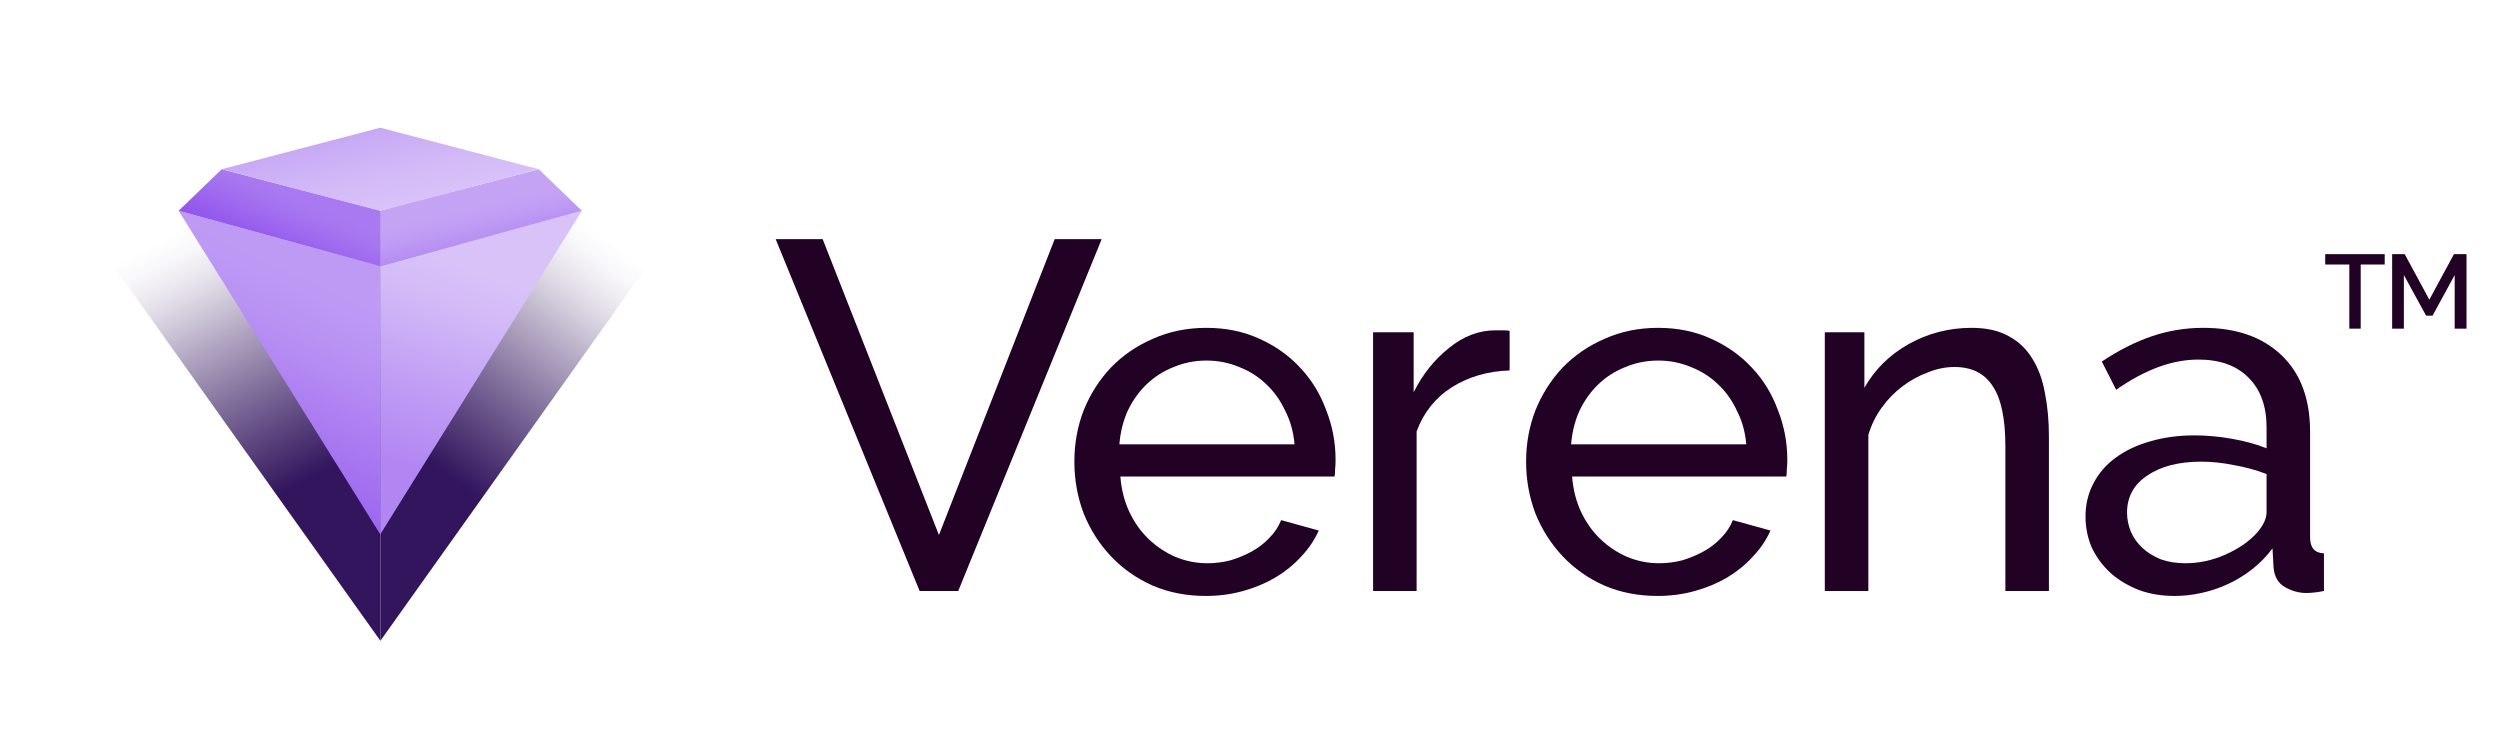
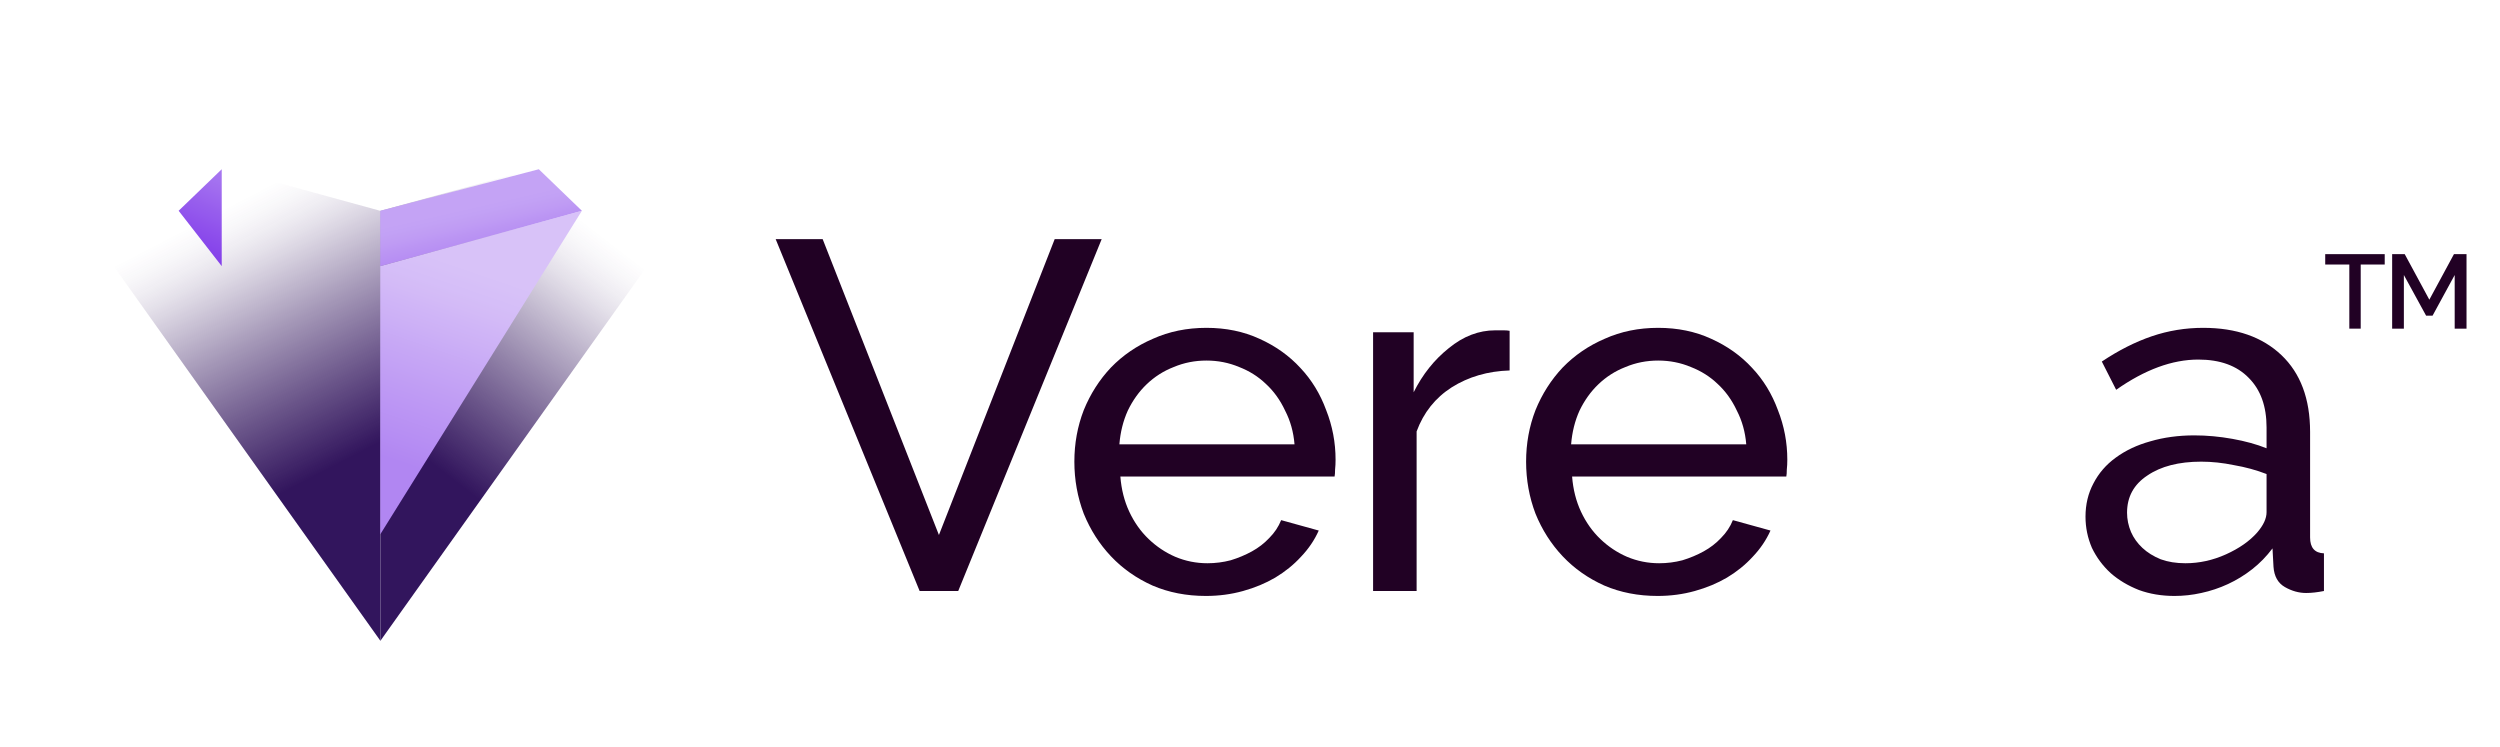
<svg xmlns="http://www.w3.org/2000/svg" width="184" height="55" viewBox="0 0 184 55" fill="none">
  <path d="M180.665 24.188V20.242L179.038 23.231H178.56L176.925 20.242V24.188H176.062V18.705H176.987L178.799 22.057L180.611 18.705H181.536V24.188H180.665Z" fill="#210124" />
  <path d="M175.515 19.469H173.748V24.188H172.91V19.469H171.136V18.705H175.515V19.469Z" fill="#210124" />
  <path d="M160.047 43.862C159.1 43.862 158.226 43.717 157.425 43.425C156.624 43.109 155.932 42.695 155.35 42.185C154.767 41.65 154.306 41.03 153.966 40.324C153.651 39.595 153.493 38.829 153.493 38.026C153.493 37.127 153.687 36.312 154.075 35.583C154.464 34.829 155.01 34.197 155.714 33.686C156.442 33.151 157.292 32.75 158.263 32.482C159.258 32.19 160.338 32.044 161.503 32.044C162.426 32.044 163.36 32.13 164.307 32.3C165.254 32.47 166.091 32.701 166.819 32.993V31.461C166.819 29.904 166.382 28.689 165.508 27.813C164.635 26.913 163.397 26.464 161.795 26.464C159.877 26.464 157.862 27.205 155.75 28.689L154.694 26.61C155.932 25.783 157.158 25.163 158.372 24.749C159.586 24.336 160.848 24.129 162.159 24.129C164.586 24.129 166.504 24.798 167.912 26.135C169.319 27.473 170.023 29.357 170.023 31.789V39.558C170.023 40.312 170.363 40.701 171.043 40.726V43.498C170.8 43.546 170.57 43.583 170.351 43.607C170.133 43.632 169.926 43.644 169.732 43.644C169.198 43.644 168.676 43.498 168.166 43.206C167.657 42.914 167.378 42.416 167.329 41.71L167.256 40.361C166.819 40.944 166.322 41.455 165.763 41.893C165.205 42.331 164.61 42.695 163.979 42.987C163.348 43.279 162.693 43.498 162.013 43.644C161.358 43.79 160.702 43.862 160.047 43.862ZM160.848 41.455C161.867 41.455 162.863 41.236 163.834 40.799C164.805 40.361 165.569 39.826 166.127 39.194C166.589 38.659 166.819 38.16 166.819 37.698V34.889C166.067 34.598 165.266 34.379 164.416 34.233C163.591 34.063 162.79 33.978 162.013 33.978C160.362 33.978 159.039 34.318 158.044 34.999C157.049 35.656 156.551 36.567 156.551 37.735C156.551 38.221 156.649 38.695 156.843 39.157C157.037 39.595 157.316 39.984 157.68 40.324C158.044 40.665 158.493 40.944 159.027 41.163C159.561 41.358 160.168 41.455 160.848 41.455Z" fill="#210124" />
-   <path d="M150.8 43.498H147.596V32.847C147.596 30.804 147.281 29.321 146.65 28.397C146.043 27.473 145.108 27.011 143.846 27.011C143.191 27.011 142.535 27.145 141.88 27.412C141.224 27.655 140.605 27.996 140.023 28.433C139.44 28.871 138.931 29.394 138.494 30.002C138.057 30.61 137.729 31.278 137.511 32.008V43.498H134.306V24.457H137.219V28.543C137.972 27.205 139.052 26.135 140.46 25.333C141.892 24.53 143.445 24.129 145.12 24.129C146.213 24.129 147.123 24.336 147.851 24.749C148.579 25.138 149.162 25.698 149.599 26.427C150.036 27.132 150.339 27.971 150.509 28.944C150.703 29.917 150.8 30.974 150.8 32.117V43.498Z" fill="#210124" />
  <path d="M122.006 43.862C120.574 43.862 119.263 43.607 118.074 43.096C116.884 42.562 115.865 41.844 115.015 40.944C114.166 40.045 113.498 38.999 113.013 37.808C112.551 36.592 112.321 35.315 112.321 33.978C112.321 32.64 112.551 31.376 113.013 30.184C113.498 28.993 114.166 27.947 115.015 27.047C115.889 26.148 116.921 25.442 118.11 24.932C119.3 24.397 120.61 24.129 122.042 24.129C123.475 24.129 124.773 24.397 125.938 24.932C127.128 25.467 128.135 26.184 128.961 27.084C129.786 27.959 130.417 28.993 130.854 30.184C131.315 31.351 131.546 32.567 131.546 33.832C131.546 34.099 131.534 34.342 131.509 34.561C131.509 34.78 131.497 34.95 131.473 35.072H115.707C115.78 36.02 115.998 36.883 116.362 37.662C116.726 38.44 117.2 39.108 117.782 39.668C118.365 40.227 119.02 40.665 119.749 40.981C120.501 41.297 121.29 41.455 122.115 41.455C122.698 41.455 123.268 41.382 123.827 41.236C124.385 41.066 124.907 40.847 125.392 40.58C125.878 40.312 126.303 39.984 126.667 39.595C127.055 39.206 127.346 38.768 127.54 38.282L130.308 39.048C129.992 39.753 129.555 40.397 128.997 40.981C128.463 41.565 127.832 42.075 127.104 42.513C126.4 42.926 125.611 43.255 124.737 43.498C123.863 43.741 122.953 43.862 122.006 43.862ZM128.524 32.701C128.451 31.801 128.22 30.974 127.832 30.221C127.468 29.442 126.994 28.786 126.412 28.251C125.853 27.716 125.198 27.303 124.446 27.011C123.693 26.695 122.892 26.537 122.042 26.537C121.193 26.537 120.392 26.695 119.639 27.011C118.887 27.303 118.219 27.728 117.637 28.287C117.078 28.822 116.617 29.467 116.253 30.221C115.913 30.974 115.707 31.801 115.634 32.701H128.524Z" fill="#210124" />
  <path d="M111.108 27.266C109.506 27.315 108.086 27.728 106.848 28.506C105.634 29.284 104.773 30.366 104.263 31.753V43.498H101.059V24.457H104.045V28.871C104.7 27.558 105.562 26.476 106.63 25.625C107.698 24.749 108.839 24.312 110.052 24.312C110.295 24.312 110.501 24.312 110.671 24.312C110.841 24.312 110.987 24.324 111.108 24.348V27.266Z" fill="#210124" />
  <path d="M88.758 43.862C87.326 43.862 86.016 43.607 84.826 43.096C83.637 42.562 82.617 41.844 81.768 40.944C80.918 40.045 80.251 38.999 79.765 37.808C79.304 36.592 79.073 35.315 79.073 33.978C79.073 32.64 79.304 31.376 79.765 30.184C80.251 28.993 80.918 27.947 81.768 27.047C82.641 26.148 83.673 25.442 84.862 24.932C86.052 24.397 87.363 24.129 88.795 24.129C90.227 24.129 91.526 24.397 92.691 24.932C93.88 25.467 94.888 26.184 95.713 27.084C96.538 27.959 97.169 28.993 97.606 30.184C98.067 31.351 98.298 32.567 98.298 33.832C98.298 34.099 98.286 34.342 98.262 34.561C98.262 34.78 98.25 34.95 98.225 35.072H82.459C82.532 36.02 82.751 36.883 83.115 37.662C83.479 38.44 83.952 39.108 84.535 39.668C85.117 40.227 85.773 40.665 86.501 40.981C87.254 41.297 88.042 41.455 88.868 41.455C89.45 41.455 90.021 41.382 90.579 41.236C91.137 41.066 91.659 40.847 92.145 40.58C92.63 40.312 93.055 39.984 93.419 39.595C93.807 39.206 94.099 38.768 94.293 38.282L97.06 39.048C96.745 39.753 96.308 40.397 95.749 40.981C95.215 41.565 94.584 42.075 93.856 42.513C93.152 42.926 92.363 43.255 91.489 43.498C90.615 43.741 89.705 43.862 88.758 43.862ZM95.276 32.701C95.203 31.801 94.973 30.974 94.584 30.221C94.22 29.442 93.747 28.786 93.164 28.251C92.606 27.716 91.951 27.303 91.198 27.011C90.445 26.695 89.644 26.537 88.795 26.537C87.945 26.537 87.144 26.695 86.392 27.011C85.639 27.303 84.972 27.728 84.389 28.287C83.831 28.822 83.37 29.467 83.006 30.221C82.666 30.974 82.459 31.801 82.387 32.701H95.276Z" fill="#210124" />
  <path d="M60.548 17.6L69.105 39.376L77.625 17.6H81.084L70.525 43.498H67.685L57.089 17.6H60.548Z" fill="#210124" />
  <path d="M0 7.837L27.997 15.518V47.163L0 7.837Z" fill="url(#paint0_linear_2056_735)" />
  <path d="M55.994 7.837L27.997 15.518V47.163L55.994 7.837Z" fill="url(#paint1_linear_2056_735)" />
  <path d="M27.987 39.328V19.588L42.827 15.513L27.987 39.328Z" fill="url(#paint2_linear_2056_735)" />
-   <path d="M27.988 39.328V19.588L13.148 15.513L27.988 39.328Z" fill="url(#paint3_linear_2056_735)" />
  <path d="M27.987 15.513L39.656 12.456L42.827 15.513L27.987 19.588V15.513Z" fill="url(#paint4_linear_2056_735)" />
-   <path d="M13.148 15.513L16.319 12.456L27.988 15.513V19.588L13.148 15.513Z" fill="url(#paint5_linear_2056_735)" />
-   <path d="M16.318 12.456L27.987 9.4L39.656 12.456L27.987 15.513L16.318 12.456Z" fill="url(#paint6_linear_2056_735)" />
+   <path d="M13.148 15.513L16.319 12.456V19.588L13.148 15.513Z" fill="url(#paint5_linear_2056_735)" />
  <defs>
    <linearGradient id="paint0_linear_2056_735" x1="13.622" y1="16.844" x2="26.107" y2="40.849" gradientUnits="userSpaceOnUse">
      <stop stop-color="#32155D" stop-opacity="0" />
      <stop offset="0.036" stop-color="#32155D" stop-opacity="0.021" />
      <stop offset="0.068" stop-color="#32155D" stop-opacity="0.044" />
      <stop offset="0.097" stop-color="#32155D" stop-opacity="0.07" />
      <stop offset="0.126" stop-color="#32155D" stop-opacity="0.101" />
      <stop offset="0.155" stop-color="#32155D" stop-opacity="0.137" />
      <stop offset="0.185" stop-color="#32155D" stop-opacity="0.179" />
      <stop offset="0.219" stop-color="#32155D" stop-opacity="0.229" />
      <stop offset="0.257" stop-color="#32155D" stop-opacity="0.286" />
      <stop offset="0.301" stop-color="#32155D" stop-opacity="0.353" />
      <stop offset="0.351" stop-color="#32155D" stop-opacity="0.43" />
      <stop offset="0.411" stop-color="#32155D" stop-opacity="0.518" />
      <stop offset="0.48" stop-color="#32155D" stop-opacity="0.618" />
      <stop offset="0.56" stop-color="#32155D" stop-opacity="0.731" />
      <stop offset="0.653" stop-color="#32155D" stop-opacity="0.858" />
      <stop offset="0.759" stop-color="#32155D" />
    </linearGradient>
    <linearGradient id="paint1_linear_2056_735" x1="42.837" y1="16.209" x2="26.13" y2="37.889" gradientUnits="userSpaceOnUse">
      <stop stop-color="#32155D" stop-opacity="0" />
      <stop offset="0.036" stop-color="#32155D" stop-opacity="0.021" />
      <stop offset="0.068" stop-color="#32155D" stop-opacity="0.044" />
      <stop offset="0.098" stop-color="#32155D" stop-opacity="0.07" />
      <stop offset="0.126" stop-color="#32155D" stop-opacity="0.101" />
      <stop offset="0.156" stop-color="#32155D" stop-opacity="0.137" />
      <stop offset="0.186" stop-color="#32155D" stop-opacity="0.179" />
      <stop offset="0.22" stop-color="#32155D" stop-opacity="0.229" />
      <stop offset="0.258" stop-color="#32155D" stop-opacity="0.286" />
      <stop offset="0.302" stop-color="#32155D" stop-opacity="0.353" />
      <stop offset="0.354" stop-color="#32155D" stop-opacity="0.43" />
      <stop offset="0.413" stop-color="#32155D" stop-opacity="0.518" />
      <stop offset="0.483" stop-color="#32155D" stop-opacity="0.618" />
      <stop offset="0.563" stop-color="#32155D" stop-opacity="0.731" />
      <stop offset="0.656" stop-color="#32155D" stop-opacity="0.858" />
      <stop offset="0.764" stop-color="#32155D" />
    </linearGradient>
    <linearGradient id="paint2_linear_2056_735" x1="35.352" y1="17.678" x2="27.941" y2="39.309" gradientUnits="userSpaceOnUse">
      <stop offset="0.091" stop-color="#D8C2F8" />
      <stop offset="0.122" stop-color="#D7C1F8" />
      <stop offset="0.15" stop-color="#D6BFF8" />
      <stop offset="0.177" stop-color="#D5BEF8" />
      <stop offset="0.202" stop-color="#D4BCF7" />
      <stop offset="0.227" stop-color="#D3BAF7" />
      <stop offset="0.254" stop-color="#D1B7F7" />
      <stop offset="0.284" stop-color="#CFB4F7" />
      <stop offset="0.318" stop-color="#CDB1F6" />
      <stop offset="0.356" stop-color="#CAADF6" />
      <stop offset="0.401" stop-color="#C7A8F5" />
      <stop offset="0.453" stop-color="#C4A3F5" />
      <stop offset="0.514" stop-color="#C09DF4" />
      <stop offset="0.585" stop-color="#BC96F4" />
      <stop offset="0.667" stop-color="#B78FF3" />
      <stop offset="0.761" stop-color="#B186F2" />
    </linearGradient>
    <linearGradient id="paint3_linear_2056_735" x1="30.152" y1="18.569" x2="18.915" y2="42.986" gradientUnits="userSpaceOnUse">
      <stop offset="0.179" stop-color="#BE9AF4" />
      <stop offset="0.218" stop-color="#BD98F4" />
      <stop offset="0.252" stop-color="#BB96F4" />
      <stop offset="0.284" stop-color="#BA94F3" />
      <stop offset="0.315" stop-color="#B992F3" />
      <stop offset="0.346" stop-color="#B78FF3" />
      <stop offset="0.379" stop-color="#B58CF3" />
      <stop offset="0.416" stop-color="#B288F2" />
      <stop offset="0.457" stop-color="#AF83F2" />
      <stop offset="0.504" stop-color="#AC7EF1" />
      <stop offset="0.559" stop-color="#A878F0" />
      <stop offset="0.623" stop-color="#A471EF" />
      <stop offset="0.698" stop-color="#9F6AEF" />
      <stop offset="0.785" stop-color="#9961EE" />
      <stop offset="0.885" stop-color="#9357EC" />
      <stop offset="1" stop-color="#8C4CEB" />
    </linearGradient>
    <linearGradient id="paint4_linear_2056_735" x1="36.62" y1="12.074" x2="39.816" y2="26.014" gradientUnits="userSpaceOnUse">
      <stop offset="0.183" stop-color="#C4A3F5" />
      <stop offset="0.204" stop-color="#C3A2F5" />
      <stop offset="0.224" stop-color="#C2A1F5" />
      <stop offset="0.242" stop-color="#C19FF4" />
      <stop offset="0.26" stop-color="#C09DF4" />
      <stop offset="0.278" stop-color="#BF9BF4" />
      <stop offset="0.297" stop-color="#BD98F4" />
      <stop offset="0.317" stop-color="#BB95F3" />
      <stop offset="0.341" stop-color="#B992F3" />
      <stop offset="0.368" stop-color="#B78EF3" />
      <stop offset="0.399" stop-color="#B489F2" />
      <stop offset="0.435" stop-color="#B084F2" />
      <stop offset="0.478" stop-color="#AC7EF1" />
      <stop offset="0.527" stop-color="#A877F0" />
      <stop offset="0.584" stop-color="#A370EF" />
      <stop offset="0.65" stop-color="#9E67EF" />
    </linearGradient>
    <linearGradient id="paint5_linear_2056_735" x1="23.112" y1="14.112" x2="18.962" y2="23.205" gradientUnits="userSpaceOnUse">
      <stop offset="0.077" stop-color="#A979F1" />
      <stop offset="0.113" stop-color="#A878F1" />
      <stop offset="0.144" stop-color="#A776F0" />
      <stop offset="0.174" stop-color="#A675F0" />
      <stop offset="0.202" stop-color="#A573F0" />
      <stop offset="0.231" stop-color="#A371F0" />
      <stop offset="0.261" stop-color="#A26EEF" />
      <stop offset="0.295" stop-color="#A06BEF" />
      <stop offset="0.333" stop-color="#9D67EF" />
      <stop offset="0.376" stop-color="#9B63EE" />
      <stop offset="0.427" stop-color="#975EED" />
      <stop offset="0.486" stop-color="#9459ED" />
      <stop offset="0.554" stop-color="#9052EC" />
      <stop offset="0.634" stop-color="#8B4BEB" />
      <stop offset="0.726" stop-color="#8643EA" />
      <stop offset="0.832" stop-color="#803AE9" />
    </linearGradient>
    <linearGradient id="paint6_linear_2056_735" x1="29.581" y1="16.531" x2="26.321" y2="2.21" gradientUnits="userSpaceOnUse">
      <stop offset="0.078" stop-color="#D8C2F8" />
      <stop offset="0.12" stop-color="#D7C1F8" />
      <stop offset="0.157" stop-color="#D6BFF8" />
      <stop offset="0.191" stop-color="#D5BEF8" />
      <stop offset="0.225" stop-color="#D4BCF7" />
      <stop offset="0.258" stop-color="#D3BAF7" />
      <stop offset="0.294" stop-color="#D1B7F7" />
      <stop offset="0.333" stop-color="#CFB4F7" />
      <stop offset="0.378" stop-color="#CDB1F6" />
      <stop offset="0.429" stop-color="#CAADF6" />
      <stop offset="0.488" stop-color="#C7A8F5" />
      <stop offset="0.557" stop-color="#C4A3F5" />
      <stop offset="0.638" stop-color="#C09DF4" />
      <stop offset="0.731" stop-color="#BC96F4" />
      <stop offset="0.839" stop-color="#B78FF3" />
      <stop offset="0.964" stop-color="#B186F2" />
    </linearGradient>
  </defs>
</svg>